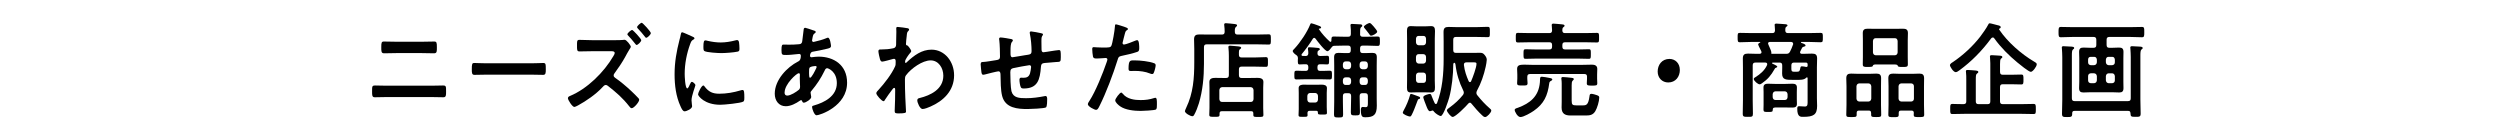
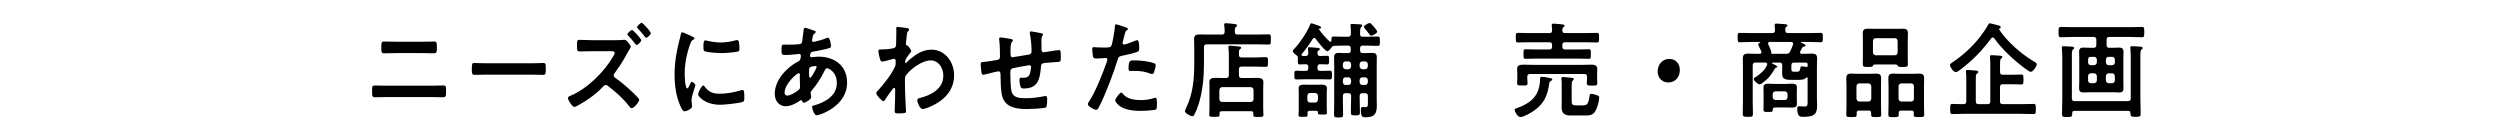
<svg xmlns="http://www.w3.org/2000/svg" id="_レイヤー_3" data-name="レイヤー 3" viewBox="0 0 720 40">
  <defs>
    <style>
      .cls-1 {
        stroke-width: 0px;
      }
    </style>
  </defs>
  <path class="cls-1" d="m124.23,24.68c1.12,0,2.23-.06,3.35-.06.92,0,.89.27.89,1.83,0,.99,0,1.56-.78,1.56-1.14,0-2.32-.06-3.46-.06h-12.83c-1.14,0-2.31.06-3.46.06-.78,0-.78-.57-.78-1.59,0-1.53-.03-1.8.89-1.8,1.12,0,2.23.06,3.35.06h12.83Zm-2.79-12.66c1.2,0,2.4-.06,3.6-.06.72,0,.78.3.78,1.68,0,1.17.03,1.71-.84,1.71-1.17,0-2.34-.06-3.51-.06h-7.31c-1.17,0-2.34.06-3.51.06-.86,0-.84-.54-.84-1.74,0-1.38.08-1.65.78-1.65,1.2,0,2.4.06,3.6.06h7.25Z" />
  <path class="cls-1" d="m152.95,18.23c1.28,0,3.1-.09,3.46-.09.75,0,.78.24.78,1.89,0,.96-.03,1.53-.75,1.53-1.17,0-2.34-.06-3.49-.06h-12.83c-1.14,0-2.32.06-3.49.06-.72,0-.75-.57-.75-1.5,0-1.68.05-1.92.78-1.92.36,0,2.29.09,3.46.09h12.83Z" />
  <path class="cls-1" d="m177.26,11.57c.47,0,1.59,0,2.01-.06.17-.03.45-.06.61-.06.58,0,1.79,1.62,1.79,2.01,0,.24-.33.66-.45.87-.39.6-.84,1.47-1.2,2.13-.75,1.38-2.09,3.39-3.04,4.65-.14.18-.25.33-.25.6,0,.33.17.51.42.69,1.53,1.05,3.35,2.58,4.71,3.87.7.66,1.37,1.32,2.01,2.01.11.12.22.27.22.45,0,.66-1.53,2.43-2.15,2.43-.28,0-.5-.24-.67-.48-2.01-2.55-3.71-3.99-6.19-5.94-.2-.15-.39-.27-.61-.27-.42,0-.75.42-1.03.72-1.84,1.98-4.63,3.9-6.95,5.16-.22.12-.86.45-1.09.45-.56,0-1.84-1.98-1.84-2.52,0-.39.36-.54.64-.66,4.85-2.01,9.73-6.75,12.47-11.49.14-.21.36-.6.36-.87,0-.45-.47-.51-.89-.51h-5.69c-1.2,0-2.4.06-3.57.06-.75,0-.7-.54-.7-1.71,0-1.08-.05-1.62.64-1.62,1.2,0,2.43.09,3.63.09h6.81Zm7.42,0c0,.45-.98,1.38-1.34,1.38-.17,0-.33-.27-.61-.6-.56-.72-1.17-1.41-1.79-2.07-.11-.12-.25-.24-.25-.42,0-.33,1.03-1.23,1.37-1.23.28,0,2.62,2.55,2.62,2.94Zm2.76-2.04c0,.42-.95,1.35-1.34,1.35-.14,0-.28-.18-.36-.3-.61-.81-1.31-1.59-2.01-2.34-.11-.12-.25-.27-.25-.42,0-.36,1.03-1.26,1.34-1.26.28,0,2.62,2.55,2.62,2.97Z" />
  <path class="cls-1" d="m199.44,10.55c.22.09.56.21.56.51,0,.18-.11.21-.39.39-.47.27-.58.54-.86,1.29-.98,2.67-1.56,5.67-1.56,8.52,0,.57.11,4.2.75,4.2.25,0,.64-.87.75-1.17.17-.39.34-.72.59-.72.28,0,1,.63,1,.96,0,.27-1.12,3-1.12,4.35,0,.3.08.99.11,1.26.03.15.06.33.06.45,0,.75-1.59,1.47-2.18,1.47-.47,0-.81-.66-1.17-1.47-1.31-2.85-1.7-6.06-1.7-9.21,0-3.51.56-6.57,1.42-9.93.14-.51.28-.99.36-1.5.06-.27.11-.66.42-.66.22,0,2.57,1.08,2.96,1.26Zm3.46,14.34c1.2,1.59,2.37,2.1,4.24,2.1,2.09,0,4.13-.36,6.14-.96.14-.06.42-.12.59-.12.45,0,.5.72.5,2.25,0,.36.03.9-.33,1.11-.78.45-5.5.9-6.61.9-4.52,0-6.39-2.52-6.39-3,0-.42.98-2.55,1.51-2.55.17,0,.28.15.36.27Zm1-13.11c1.14.27,2.48.45,3.65.45,1.39,0,2.87-.24,4.24-.6.14-.03.33-.09.5-.09.39,0,.5.36.56.72.06.54.11,1.08.11,1.62,0,.63,0,.87-.53.99-1.12.24-3.51.42-4.69.42-.87,0-4.3-.18-4.88-.6-.31-.21-.28-.84-.28-1.17,0-1.44.14-1.89.58-1.89.2,0,.5.09.73.15Z" />
  <path class="cls-1" d="m233.73,8.57c.75.24,1.2.33,1.2.63,0,.18-.17.3-.28.39-.36.24-.45.39-.61,1.11-.03.18-.17.81-.17.93,0,.24.17.45.39.45.08,0,.33-.06.42-.09,1.06-.24,2.29-.57,3.29-.99.14-.06.31-.15.47-.15.67,0,.89,2.28.89,2.4,0,.57-.67.69-1.37.84-1.09.27-2.82.63-3.93.81-.64.12-.75.87-.75,1.2,0,.27.25.39.45.39.06,0,.14-.03.22-.03.56-.06,1.25-.15,1.81-.15,4.32,0,8.2,2.37,8.2,7.5,0,6.81-7.89,9.39-8.81,9.39-.61,0-1.28-1.83-1.28-2.4,0-.33.31-.36.61-.45,2.93-.84,6.53-2.64,6.53-6.42,0-3.33-2.46-4.29-2.79-4.29-.42,0-.59.39-.75.75-1.06,2.16-2.2,3.9-3.74,5.73-.17.18-.28.33-.28.6,0,.09.14.96.17,1.11v.15c0,.57-1.51,1.59-2.12,1.59-.25,0-.39-.18-.47-.42-.06-.15-.11-.3-.31-.3-.11,0-.2.06-.31.12-1.2.84-2.68,1.62-4.13,1.62-1.95,0-3.15-1.59-3.15-3.6,0-3.99,3.54-7.65,6.7-9.27.17-.09.81-.24.81-1.68,0-.33-.2-.51-.47-.51-.11,0-.5.06-.61.06-1.03.09-2.06.24-3.1.24-1.23,0-1.39,0-1.39-1.41,0-1.5.17-1.59.67-1.59.47,0,.95.03,1.45.03.95,0,1.9-.03,2.85-.12.28-.03.53-.03.75-.27.22-.24.25-.51.28-.81.14-1.05.25-2.1.39-3.18.03-.27.14-.48.45-.48.2,0,1.53.48,1.84.57Zm-7.78,18.06c0,.57.25.9.78.9.98,0,2.59-1.05,3.35-1.68.28-.24.34-.57.34-.93,0-.27-.08-1.53-.08-2.46,0-.3.03-.6.03-.87s-.05-.51-.33-.51c-.59,0-4.07,3.12-4.07,5.55Zm7.34-7.26c-.31.21-.28.81-.28,1.47v.36c0,.48.03,1.2.28,1.2.47,0,1.51-2.16,1.73-2.64.06-.12.17-.33.17-.48,0-.21-.2-.27-.36-.27-.39,0-1.23.15-1.53.36Z" />
  <path class="cls-1" d="m261.49,8.15c.17.06.33.18.33.36,0,.15-.08.27-.2.39-.33.36-.39.33-.5,1.59-.06.42-.2,1.8-.2,2.16,0,.33.11.39.42.45.17.06,1.09,1.23,1.09,1.62,0,.24-.25.45-.39.63-.33.39-1.37,1.8-1.37,2.31,0,.3.03.48.17.48.11,0,.28-.18.36-.27,2.06-1.92,4.24-3.57,7.08-3.57,3.79,0,6.5,3.42,6.5,7.38,0,4.53-3.15,7.41-6.78,9-.5.24-1.73.72-2.29.72-.78,0-1.53-1.86-1.53-2.49,0-.51.33-.6.72-.69,3.04-.75,6.78-2.49,6.78-6.42,0-2.25-1.4-4.41-3.65-4.41-2.37,0-5.61,2.31-7.08,4.26-.28.36-.33.75-.33,1.2,0,1.77.03,3.54.11,5.28.03.84.2,3.69.2,4.02s-.25.51-2.09.51c-.81,0-1.17-.03-1.17-.63,0-.24.03-.81.03-.96.03-.93.08-2.22.08-2.37.03-.96.03-1.95.03-2.91,0-.21-.05-.48-.28-.48s-.42.33-.56.48c-.53.69-1.67,2.25-2.09,2.94-.08.18-.22.42-.42.42-.5,0-2.09-1.74-2.09-2.31,0-.33.47-.78.7-1.02,1.65-1.8,3.71-4.44,4.71-6.69.17-.36.17-.72.17-1.17v-.39c0-.3-.11-.63-.45-.63-.17,0-.33.06-.47.09-.53.15-2.57.72-2.96.72s-.53-.39-.64-.72c-.14-.42-.45-1.86-.45-2.28,0-.45.28-.51.64-.51h.39c1.03,0,2.06-.09,3.07-.3.36-.06.67-.15.87-.51.17-.3.14-.87.14-1.23,0-1.02.06-2.04.06-3.06,0-.42-.03-.75-.03-.96,0-.33.14-.42.42-.42.39,0,2.62.3,2.96.39Z" />
  <path class="cls-1" d="m291.34,11.27c.17.06.36.15.36.36,0,.18-.17.36-.28.48-.36.45-.39,1.56-.39,2.43v.81c0,.45,0,1.14.56,1.14.25,0,2.98-.51,3.49-.57,1.53-.24,2.01-.18,2.01-1.23,0-1.41-.17-3.51-.47-4.86-.03-.12-.06-.27-.06-.39,0-.27.17-.39.39-.39.36,0,2.43.39,2.87.51.2.06.56.09.56.36,0,.18-.17.36-.25.48-.22.33-.2,1.11-.2,1.5,0,.78.03,1.53.03,2.31,0,.39.08.84.56.84.22,0,1.87-.27,2.23-.33.45-.06,1.87-.3,2.23-.3.53,0,.53.45.53,2.04,0,1.41-.11,1.35-1.45,1.41-.5.03-1.17.09-2.09.18-1.56.15-2.09,0-2.18,1.2-.28,3.75-.95,6.24-4.99,6.24-.28,0-.53-.03-.73-.24-.31-.42-.47-1.74-.47-2.28,0-.3.14-.6.45-.6.22,0,.47.03.7.03.95,0,1.59-.27,1.9-1.29.11-.39.31-1.47.31-1.83,0-.3-.22-.51-.47-.51-.33,0-3.93.69-4.49.81-.72.15-1.03.39-1.03,1.23,0,1.14.08,4.5.33,5.46.5,1.92,2.26,2.01,4.21,2.01,1.81,0,3.6-.24,5.38-.6.08-.03.17-.03.25-.03.39,0,.45.54.45.87,0,.48,0,2.1-.33,2.4-.42.33-4.57.48-5.3.48-2.82,0-6.42-.21-7.34-3.75-.45-1.74-.42-4.26-.47-6.12,0-.45-.08-.99-.61-.99-.31,0-3.46.78-3.96.93-.11.03-.28.06-.42.06-.42,0-.5-.48-.56-1.2-.03-.15-.03-.33-.06-.51-.03-.33-.11-.99-.11-1.32,0-.66.39-.66.86-.66.75-.03,2.71-.39,3.54-.51.67-.12,1.17-.15,1.17-1.05,0-1.11-.06-3.54-.2-4.62-.03-.12-.06-.3-.06-.42,0-.33.17-.45.45-.45.47,0,2.68.36,3.15.48Z" />
  <path class="cls-1" d="m323.82,7.73c.25.09,1.03.3,1.03.63,0,.15-.17.24-.25.3-.42.27-.45.39-.64,1.05-.08.33-.67,2.52-.67,2.67,0,.27.2.45.42.45.5,0,2.68-.87,3.24-1.11.2-.09.39-.15.59-.15.56,0,.56,1.83.56,2.28,0,.51-.06.93-.53,1.08-1.37.48-3.15.87-4.57,1.17-.81.18-.89.33-1.14,1.17-1.26,4.05-3.32,9.51-5.19,13.23-.36.72-.58,1.14-1,1.14-.45,0-2.37-.96-2.37-1.62,0-.3.31-.75.47-.99,1.76-2.7,3.85-7.92,4.94-11.1.06-.18.22-.63.22-.78,0-.3-.22-.45-.5-.45-.39,0-1.62.15-2.48.15-.56,0-1,.03-1.17-.54-.11-.39-.22-1.74-.22-2.19,0-.33.08-.54.42-.54.25,0,1.42.12,2.62.12,1.79,0,2.2-.03,2.45-.48.34-.6,1-4.59,1.03-5.46.03-.45.03-.75.31-.75.25,0,2.09.6,2.46.72Zm-.39,19.35c1.23,1.47,3.35,1.74,5.05,1.74,1.45,0,2.59-.15,3.96-.6.08-.03.2-.06.28-.06.47,0,.47.69.47,1.89,0,.6.03,1.29-.31,1.5-.5.24-3.65.39-4.35.39-1.84,0-4.41-.24-5.97-1.35-.45-.33-1.37-1.08-1.37-1.71,0-.45,1.28-2.22,1.73-2.22.19,0,.39.27.5.42Zm3.4-9.69c1.48,0,4.21.27,5.61.84.25.09.39.27.39.6,0,.45-.33,1.68-.53,2.1-.11.27-.22.39-.5.39-.2,0-.39-.06-.59-.15-1.39-.57-2.93-.75-4.43-.75-.36,0-.7.03-1.06.03-.56,0-.7-.15-.7-.66,0-2.58.5-2.4,1.81-2.4Z" />
  <path class="cls-1" d="m362.08,9.95c1.14,0,2.34-.06,3.29-.06.67,0,.64.33.64,1.47s.03,1.47-.64,1.47c-1.03,0-2.18-.06-3.29-.06h-14.56c-.56,0-.78.24-.78.84v4.77c0,3.81-.36,7.68-1.45,11.34-.33,1.08-.84,2.43-1.39,3.39-.11.21-.25.36-.5.36-.59,0-2.15-.87-2.15-1.47,0-.18.28-.72.36-.93,2.04-4.26,2.34-8.49,2.34-13.2v-3.75c0-.93-.06-1.86-.06-2.79,0-1.17.56-1.41,1.53-1.41.89,0,1.79.03,2.68.03h3.82c.5,0,.78-.21.78-.78.03-.6-.06-1.2-.11-1.8,0-.09-.03-.18-.03-.27,0-.36.22-.42.5-.42.33,0,2.12.18,2.54.24.22.03.67.06.67.39,0,.21-.11.27-.33.45-.28.27-.33.63-.31,1.41,0,.57.28.78.78.78h5.66Zm-5.27,11.67c0,.6.22.84.75.84h2.34c.75,0,1.48-.03,2.23-.03s1.73.12,1.73,1.17c0,.57-.06,1.14-.06,1.68v5.82c0,.42.06,1.35.06,1.98s-.36.6-1.45.6-1.45.03-1.45-.57v-.42c0-.48-.17-.66-.61-.66h-8.48c-.45,0-.64.21-.64.66v.33c0,.63-.28.63-1.45.63s-1.51,0-1.51-.6c0-.45.06-1.35.06-1.98v-5.79c0-.54-.03-1.11-.03-1.68,0-1.08.98-1.17,1.73-1.17s1.51.03,2.29.03h.81c.53,0,.78-.24.78-.84v-5.49c0-.78-.03-1.56-.11-2.28,0-.09-.03-.18-.03-.27,0-.36.22-.42.5-.42.36,0,2.01.18,2.43.21.25.03.75.06.75.42,0,.18-.17.24-.33.39-.28.18-.33.33-.31,1.59,0,.57.25.78.75.78h3.96c1,0,2.04-.09,3.04-.09.64,0,.61.36.61,1.41s.03,1.38-.61,1.38c-1,0-2.04-.06-3.04-.06h-3.96c-.53,0-.75.24-.75.81v1.62Zm3.43,7.74c.47,0,.72-.3.78-.81v-2.61c-.06-.51-.31-.78-.78-.84h-8.29c-.47.06-.72.33-.78.84v2.61c.06.51.31.81.78.81h8.29Z" />
  <path class="cls-1" d="m391.69,9.77c0,.57.22.81.78.81h1.17c1.03,0,2.06-.06,3.1-.06.67,0,.67.3.67,1.35,0,.99,0,1.35-.64,1.35-1.06,0-2.09-.09-3.12-.09h-1.17c-.56,0-.78.24-.78.84v.48c0,.6.22.84.78.84h.78c.64,0,1.28-.06,1.92-.06.89,0,1.34.24,1.34,1.26,0,.81-.03,1.59-.03,2.37v9.54c0,.69.03,1.35.03,2.04,0,2.64-.92,3.33-3.29,3.33-.72,0-1.31,0-1.31-2.07,0-.39.06-.9.5-.9.28,0,.56.06.89.06.67,0,.64-.51.64-1.47v-1.71c0-.6-.25-.84-.78-.84h-.81c-.56,0-.78.24-.78.84v.39c0,1.41.08,2.82.08,4.26,0,.81-.25.9-1.31.9s-1.31-.06-1.31-.9c0-1.44.08-2.85.08-4.26v-.39c0-.6-.22-.84-.78-.84h-.81c-.53,0-.78.24-.78.84v1.56c0,1.23.06,2.46.06,3.72,0,.81-.19.87-1.31.87-1.06,0-1.31-.06-1.31-.87,0-1.23.06-2.46.06-3.72v-10.35c0-.78-.03-1.59-.03-2.37,0-1.02.42-1.29,1.31-1.29.61,0,1.25.06,1.87.06h.84c.56,0,.78-.24.78-.84v-.48c0-.57-.22-.84-.78-.84h-1.06c-.95,0-1.9.03-2.84.06-.45,0-.61.15-.89.51-.25.33-.75,1.05-1.17,1.05-.67,0-2.9-2.91-3.38-3.57-.14-.15-.22-.27-.42-.27s-.31.15-.42.3c-.81,1.32-2.12,3.15-3.12,4.32-.06.09-.11.15-.11.27,0,.21.14.3.31.3.33.03.64.03.95.03.47-.03.64-.24.7-.75,0-.39-.03-.81-.11-1.2v-.24c0-.3.22-.33.45-.33.39,0,1.84.12,2.31.18.2,0,.67.06.67.39,0,.18-.2.27-.36.36-.31.18-.31.42-.33.78.03.6.22.78.78.81.56,0,1.59-.06,2.01-.06.59,0,.56.36.56,1.26s0,1.23-.56,1.23c-.67,0-1.34-.09-2.01-.06-.56,0-.78.24-.78.84v.24c0,.6.22.84.78.84.92.03,1.81-.06,2.73-.06.67,0,.67.3.67,1.26s0,1.26-.67,1.26c-.95,0-1.87-.06-2.82-.06h-3.85c-.95,0-1.9.06-2.85.06-.67,0-.64-.3-.64-1.26s-.03-1.26.67-1.26c.86,0,1.7.09,2.57.06.56,0,.78-.24.78-.84v-.24c0-.54-.2-.84-.7-.84-.58-.03-1.17.06-1.76.06s-.56-.33-.56-1.35c0-.12,0-.24.03-.39-.03-.48-.08-.66-.47-.96-.31-.18-1.03-.75-1.03-1.17,0-.21.2-.36.59-.78,1.59-1.71,3.57-4.65,4.44-6.87.08-.18.14-.33.36-.33.2,0,1.34.42,1.59.51.7.24,1.2.39,1.2.72,0,.24-.42.3-.59.33-.06,0-.08.03-.08.09,0,.03,0,.06.03.06.84,1.26,2.01,2.55,3.12,3.54.06.06.11.09.22.09.17,0,.25-.15.25-.3.03-.81-.03-1.23.67-1.23,1.03,0,2.06.06,3.1.06h1.06c.56,0,.78-.24.78-.84.03-.72,0-1.44-.08-2.16-.03-.12-.03-.21-.03-.3,0-.36.22-.39.47-.39.45,0,1.79.09,2.26.12.25,0,.67.03.67.39,0,.18-.14.27-.31.42-.28.24-.31.63-.31,1.35v.6Zm-12.58,22.14h-1.92c-.45,0-.64.21-.64.69,0,.18.03.36.03.54,0,.54-.33.51-1.34.51-.87,0-1.26.03-1.26-.51,0-.39.06-1.14.06-1.71v-4.65c0-.48-.03-.93-.03-1.41,0-.87.84-.99,1.48-.99.53,0,1.09.03,1.62.03h1.92c.53,0,1.09-.03,1.62-.03.61,0,1.51.12,1.51.99,0,.45-.06.87-.06,1.41v4.02c0,.3.06,1.65.06,1.68,0,.54-.31.51-1.31.51-1.12,0-1.31.03-1.31-.63,0-.39-.2-.42-.42-.45Zm-.31-2.37c.47-.06.72-.3.78-.84v-1.08c-.06-.51-.31-.78-.78-.84h-1.51c-.47.06-.73.33-.78.84v1.08c.05.54.31.78.78.84h1.51Zm10.32-11.04c-.06-.51-.31-.81-.78-.81h-.81c-.47,0-.73.3-.78.81v.6c.06.51.31.78.78.84h.81c.47-.06.72-.33.78-.84v-.6Zm-1.59,3.78c-.47,0-.73.3-.78.81v.57c.06.51.31.81.78.81h.81c.47,0,.72-.3.78-.81v-.57c-.06-.51-.31-.81-.78-.81h-.81Zm5.63-2.34c.47-.06.72-.33.78-.84v-.6c-.06-.51-.31-.81-.78-.81h-.81c-.47,0-.73.3-.78.81v.6c.05.51.31.78.78.84h.81Zm-1.59,3.72c.05.51.31.81.78.81h.81c.47,0,.72-.3.78-.81v-.57c-.06-.51-.31-.81-.78-.81h-.81c-.47,0-.73.3-.78.81v.57Zm3.32-13.38c-.25,0-.39-.18-.7-.66-.2-.24-.45-.6-.84-1.08-.11-.15-.56-.6-.56-.81,0-.39,1.31-1.11,1.67-1.11.28,0,.67.48,1.09.93.08.09.14.18.22.27.2.24.87,1.02.87,1.29,0,.51-1.34,1.17-1.76,1.17Z" />
-   <path class="cls-1" d="m408.66,28.52c-.28.09-.31.15-.53.78-.05.15-.11.33-.2.54-.39,1.05-.84,2.25-1.37,3.27-.11.21-.25.45-.5.45-.42,0-2.06-.63-2.06-1.11,0-.18.2-.51.28-.69.7-1.23,1.45-3,1.81-4.38.05-.21.11-.33.31-.33.22,0,1.2.39,1.48.48.78.27,1.12.36,1.12.66,0,.24-.17.27-.33.33Zm4.55-5.52c0,.69.06,1.41.06,2.13,0,.96-.14,1.5-1.14,1.5-.5,0-.98-.03-1.48-.03h-2.85c-.5,0-.98.03-1.45.03-.89,0-1.14-.39-1.14-1.38,0-.75.03-1.5.03-2.25v-11.82c0-.75-.03-1.5-.03-2.25,0-.9.2-1.41,1.09-1.41.5,0,1,.06,1.51.06h2.85c.5,0,.98-.06,1.48-.06.95,0,1.14.51,1.14,1.44,0,.75-.06,1.47-.06,2.22v11.82Zm-4.63-12.66c-.47,0-.73.3-.78.81v1.05c.06.51.31.78.78.84h1.34c.5-.06.73-.33.78-.84v-1.05c-.05-.51-.28-.81-.78-.81h-1.34Zm0,5.25c-.47,0-.73.3-.78.81v1.08c.06.51.31.78.78.84h1.34c.5-.06.73-.33.78-.84v-1.08c-.05-.51-.28-.75-.78-.81h-1.34Zm0,5.31c-.47.06-.73.3-.78.84v1.32c.06.51.31.81.78.81h1.34c.5,0,.73-.3.78-.81v-1.32c-.05-.54-.28-.78-.78-.84h-1.34Zm3.21,11.13c-.45,0-.81-1.02-1-1.5-.17-.42-.89-2.22-.89-2.55,0-.54,1.62-.93,1.9-.93.36,0,.45.39.56.72.17.48.61,1.5.84,1.95.08.15.17.24.34.24s.28-.15.33-.27c1.53-4.02,1.9-8.43,1.9-12.72v-5.01c0-.9-.03-1.8-.03-2.7,0-1.2.42-1.5,1.48-1.5.84,0,1.67.06,2.51.06h5.33c1.12,0,2.23-.09,3.35-.09.73,0,.67.33.67,1.5s.06,1.47-.64,1.47c-1.12,0-2.26-.06-3.38-.06h-5.75c-.56,0-.78.24-.78.84v2.91c0,.6.22.84.78.84h5.22c.53,0,1.09-.03,1.65-.03.67,0,1,.12,1.42.66.31.39.59.81.59,1.35,0,.45-.2,1.5-.31,2.01-.53,2.4-1.34,4.77-2.51,6.9-.08.21-.17.39-.17.63,0,.27.08.45.25.66,1.12,1.41,2.23,2.61,3.57,3.78.28.24.47.39.47.66,0,.54-1.2,1.86-1.76,1.86-.33,0-.67-.27-.89-.51-1.09-1.02-2.09-2.16-3.04-3.33-.11-.15-.28-.3-.47-.3s-.33.12-.47.27c-.61.75-3.68,3.84-4.49,3.84-.53,0-1.67-1.47-1.67-1.89,0-.3.5-.63.92-.93,1.42-1.05,2.57-2.1,3.71-3.51.14-.21.25-.39.25-.66,0-.24-.06-.39-.17-.63-1.17-2.34-1.92-4.83-2.23-7.47-.03-.21-.11-.51-.33-.51s-.31.27-.31.45c0,2.94-.42,6.78-1.17,9.57-.22.81-1.67,5.31-2.43,5.31-.47,0-1.62-.81-1.93-1.23-.11-.15-.25-.36-.45-.36-.06,0-.14.03-.2.06-.17.06-.39.15-.56.15Zm10.52-14.07c-.47,0-.75.24-.7.78.2,1.68.7,3.12,1.37,4.65.08.15.2.27.36.27s.28-.12.33-.24c.47-1.05,1.56-3.96,1.56-5.04,0-.45-.36-.42-1.09-.42h-1.84Z" />
  <path class="cls-1" d="m446.19,23.96c-.47,3.63-1.56,5.94-4.46,7.95-.81.57-2.93,1.8-3.85,1.8-.84,0-1.65-1.59-1.65-2.04s.67-.54.98-.66c3.4-1.26,5.94-3.21,6.28-7.32.03-.27.03-.48.03-.66.03-.66.03-.93.53-.93.42,0,1.65.24,2.12.33.22.03.89.12.89.45,0,.27-.39.42-.59.54-.19.18-.25.27-.28.54Zm4.55-14.43h5.86c1.09,0,2.18-.06,3.29-.06.67,0,.64.3.64,1.38s.03,1.38-.64,1.38c-1.12,0-2.2-.06-3.29-.06h-5.86c-.56,0-.78.24-.78.81v.42c0,.6.22.84.78.84h4.07c.92,0,1.87-.06,2.79-.06.61,0,.56.36.56,1.35,0,1.08.03,1.41-.56,1.41-.92,0-1.87-.06-2.79-.06h-12.66c-.95,0-1.87.06-2.79.06-.59,0-.59-.27-.59-1.41,0-1.05,0-1.35.59-1.35.92,0,1.84.06,2.79.06h4.1c.53,0,.75-.24.75-.84v-.42c0-.57-.22-.81-.75-.81h-5.77c-1.09,0-2.2.06-3.29.06-.67,0-.64-.3-.64-1.38s-.03-1.38.64-1.38c1.12,0,2.2.06,3.29.06h5.77c.5,0,.73-.21.75-.78,0-.42-.03-.84-.08-1.26-.03-.09-.03-.18-.03-.27,0-.33.22-.42.5-.42.36,0,2.04.18,2.48.21.25.03.72.06.72.39,0,.21-.17.3-.36.45-.28.24-.25.54-.28.9.03.57.25.78.78.78Zm6.33,12.6c0-.57-.22-.81-.75-.81h-15.68c-.53,0-.78.24-.78.81v.54c0,.39.08.93.08,1.29,0,.72-.47.66-1.48.66-1.14,0-1.53.03-1.53-.69,0-.36.06-.87.06-1.29v-1.17c0-.66-.06-1.29-.06-1.62,0-1.05.7-1.23,2.04-1.23.67,0,1.51.06,2.48.06h14.06c1,0,2.01-.06,2.98-.06.78,0,1.53.24,1.53,1.23,0,.42-.05.96-.05,1.62v1.2c0,.42.05.84.05,1.29,0,.69-.33.69-1.51.69-1.09,0-1.51,0-1.51-.66,0-.27.06-.9.06-1.29v-.57Zm-1.23,8.22c1,0,1.59-.12,1.92-2.52.06-.42.06-.81.53-.81.42,0,1.2.24,1.62.39.47.18.67.3.67.69,0,1.05-.59,3.03-1.14,3.93-.75,1.23-1.76,1.23-2.98,1.23h-4.18c-1.48,0-2.54-.48-2.54-2.28,0-.57.03-1.11.03-1.68v-3.99c0-.75.03-1.74-.08-2.46,0-.09-.03-.18-.03-.27,0-.33.22-.39.47-.39.42,0,1.9.15,2.37.21.25.03.75.03.75.39,0,.18-.17.27-.28.39-.31.27-.33.81-.33,1.41v4.41c0,1.17.25,1.35,1.37,1.35h1.84Z" />
  <path class="cls-1" d="m483.8,20.12c0,1.98-1.23,3.63-3.35,3.63-1.73,0-3.04-1.29-3.04-3.15s1.17-3.63,3.4-3.63c1.67,0,2.98,1.26,2.98,3.15Z" />
  <path class="cls-1" d="m520.6,22.52c0-.12-.06-.24-.2-.24-.08,0-.14.03-.2.09-.56.69-1.92.63-2.71.63h-1.09c-2.01,0-3.15,0-3.15-1.83,0-.51.03-1.05.03-1.59v-.72c0-.6-.22-.84-.78-.84h-1.98c-.08.03-.17.06-.17.15s.03.12.08.15c.25.12,1.42.6,1.42.87,0,.18-.2.27-.33.3-.25.09-.31.12-.47.45-1,1.77-1.92,2.88-3.57,4.02-.17.12-.47.33-.7.33-.5,0-1.7-.99-1.7-1.56,0-.24.28-.39.53-.54,1.31-.81,2.62-1.92,3.29-3.42.03-.09.06-.18.06-.27,0-.36-.22-.45-.53-.48h-2.87c-.56,0-.78.24-.78.84v10.08c0,1.26.06,2.55.06,3.81,0,.9-.25.9-1.45.9s-1.48-.03-1.48-.93c0-1.26.06-2.52.06-3.78v-9.54c0-.84-.03-1.71-.03-2.55,0-1.14.5-1.41,1.48-1.41.78,0,1.59.06,2.37.06h1.03c.08-.03.5-.03.5-.45,0-.12-.03-.18-.06-.27s-.11-.24-.22-.45c-.28-.57-.7-1.38-.7-1.5,0-.3.39-.48.59-.6.03,0,.06-.03.06-.06,0-.06-.06-.06-.08-.09h-2.51c-1.12,0-2.2.09-3.29.09-.67,0-.67-.3-.67-1.35s-.03-1.35.64-1.35c1.12,0,2.2.06,3.32.06h6.05c.53,0,.72-.24.75-.81,0-.45-.03-.87-.08-1.32-.03-.06-.03-.18-.03-.24,0-.33.31-.36.53-.36.45,0,2.17.15,2.65.18.2.03.53.09.53.33,0,.18-.14.24-.33.39-.31.21-.31.54-.31,1.05.03.57.25.78.78.78h6.08c1.12,0,2.2-.06,3.32-.06.67,0,.64.3.64,1.35,0,1.11,0,1.35-.67,1.35-1.09,0-2.2-.09-3.29-.09h-2.2c-.08.03-.14.06-.14.15,0,.06.06.09.08.12.64.21,1.23.39,1.23.75,0,.24-.22.27-.45.33-.25.09-.42.12-.56.39l-.5.99c-.03.09-.06.15-.06.27,0,.3.22.39.47.42h.53c.81,0,1.62-.06,2.4-.06,1,0,1.51.24,1.51,1.41,0,.84-.06,1.68-.06,2.52v8.91c0,.72.06,1.47.06,2.22,0,2.52-1.03,3.15-3.96,3.15-.75,0-1.76.12-1.76-2.31,0-.42.06-.75.5-.75.39,0,1.23.09,1.73.09.84,0,.75-.78.75-1.68v-6.48Zm-3.12,6.06c0,.45.03.9.03,1.35,0,.9-.61,1.05-1.31,1.05s-1.42-.03-2.15-.03h-2.46c-.64,0-1.03.03-1.03.63-.03.66-.17.66-1.37.66-1.03,0-1.31,0-1.31-.69,0-.45.03-.9.03-1.38v-3.63c0-.45-.03-.9-.03-1.35,0-.9.59-1.08,1.31-1.08s1.42.06,2.15.06h2.71c.7,0,1.39-.06,2.12-.06s1.34.15,1.34,1.08c0,.45-.03.9-.03,1.35v2.04Zm-1.06-15.99c0-.36-.28-.48-.56-.51h-6.19c-.25.03-.47.12-.47.45,0,.09.03.18.08.27.03.09.08.18.14.33.25.6.73,1.56.73,1.98v.09c-.03.06-.03.09-.03.15,0,.09.06.12.14.15h4.16c.56,0,.84-.12,1.12-.66.31-.57.64-1.38.84-1.98.06-.12.06-.18.06-.27Zm-5.89,15.39c.06.51.31.81.78.81h2.73c.5,0,.72-.3.78-.81v-.84c-.06-.51-.28-.78-.78-.84h-2.73c-.47.06-.72.33-.78.84v.84Zm9.74-8.7c.22,0,.33-.15.33-.39v-.3c0-.39-.14-.57-.53-.57h-3.38c-.56,0-.78.24-.78.84v.99c0,.66.2.81.78.81h.72c.78,0,.89-.12,1.09-1.08.06-.33.11-.48.45-.48.31,0,.89.09,1.2.18h.11Z" />
  <path class="cls-1" d="m538.87,32.51c0-.45-.19-.66-.64-.66h-2.87c-.42,0-.64.21-.64.66v.51c0,.72-.33.69-1.51.69s-1.48.03-1.48-.72c0-.93.06-1.86.06-2.79v-5.37c0-.75-.06-1.53-.06-2.28,0-1.05.47-1.35,1.37-1.35.7,0,1.37.06,2.04.06h3.21c.67,0,1.37-.06,2.04-.06.89,0,1.37.27,1.37,1.32,0,.78-.03,1.56-.03,2.31v5.37c0,.93.06,1.86.06,2.82,0,.69-.31.69-1.45.69s-1.45,0-1.45-.69v-.51Zm-.72-3.27c.47-.06.72-.33.78-.84v-3.54c-.06-.51-.31-.78-.78-.84h-2.71c-.47.06-.73.33-.78.84v3.54c.06.51.31.78.78.84h2.71Zm2.26-10.68c-.7,0-.95.06-1.06.45-.06.24-.64.27-1.06.27h-.36c-1.06,0-1.45,0-1.45-.75s.03-1.41.03-2.13v-4.8c0-.69-.03-1.38-.03-2.07,0-1.02.53-1.26,1.39-1.26.73,0,1.45.03,2.18.03h5.83c.72,0,1.42-.03,2.15-.03.86,0,1.45.18,1.45,1.26,0,.69-.05,1.38-.05,2.07v4.83c0,.69.03,1.41.03,2.1,0,.75-.39.75-1.42.75-1.34,0-1.37-.03-1.54-.45-.11-.27-.75-.27-.98-.27h-5.1Zm-1-3.48c.05.54.31.78.78.84h5.55c.47-.06.73-.3.78-.84v-3.27c-.06-.51-.31-.81-.78-.81h-5.55c-.47,0-.73.3-.78.81v3.27Zm11.13,16.77h-3.07c-.45,0-.64.21-.64.69v.48c0,.72-.33.72-1.48.72-1.23,0-1.51-.03-1.51-.72,0-.96.06-1.89.06-2.82v-5.37c0-.75-.06-1.53-.06-2.31,0-1.02.47-1.32,1.37-1.32.67,0,1.37.06,2.04.06h3.51c.67,0,1.34-.06,2.01-.06.95,0,1.37.3,1.37,1.38,0,.75-.03,1.5-.03,2.25v5.37c0,.93.06,1.86.06,2.79,0,.75-.33.72-1.51.72s-1.51.03-1.51-.69c0-.18.03-.33.03-.51,0-.45-.22-.66-.64-.66Zm-.08-2.61c.47-.06.75-.33.75-.84v-3.54c0-.51-.28-.78-.75-.84h-2.9c-.47.06-.73.33-.78.84v3.54c.06.51.31.78.78.84h2.9Z" />
  <path class="cls-1" d="m564.28,20.27c-.28.21-.7.51-1.03.51-.67,0-1.67-1.56-1.67-2.04,0-.3.53-.69.78-.81,2.9-1.95,5.77-4.56,7.95-7.38.61-.81,1.84-2.52,2.26-3.39.11-.21.2-.45.45-.45.36,0,1.48.36,2.15.51.84.18,1.03.3,1.03.63,0,.21-.14.27-.31.36-.08.03-.17.12-.17.21,0,.06.03.09.06.12,2.4,3.57,6.36,7.02,9.96,9.15.72.42.84.54.84.84,0,.63-1.14,2.16-1.7,2.16-.61,0-3.26-2.19-3.88-2.7-2.43-2.01-4.77-4.32-6.61-6.9-.11-.18-.25-.3-.47-.3-.2,0-.31.12-.45.24-2.68,3.63-5.63,6.63-9.18,9.24Zm12.5,3.99c-.53,0-.78.24-.78.84v4.08c0,.57.25.81.78.81h5.44c1.14,0,2.29-.06,3.43-.06.67,0,.67.3.67,1.47s0,1.44-.64,1.44c-1.17,0-2.31-.06-3.46-.06h-16.46c-1.14,0-2.32.06-3.46.06-.67,0-.64-.36-.64-1.44s-.03-1.47.64-1.47c1.09,0,2.15.09,3.21.06.56-.03.78-.24.78-.81v-6.18c0-.75,0-1.53-.08-2.16-.03-.09-.03-.18-.03-.3,0-.33.2-.39.47-.39.64,0,1.25.09,1.9.12.7.06,1.2.09,1.2.45,0,.27-.2.33-.36.45-.33.24-.36.69-.36,1.83v6.18c0,.57.22.81.78.81h2.65c.53,0,.75-.24.75-.81v-10.98c0-.54-.03-1.08-.08-1.62,0-.09-.03-.21-.03-.3,0-.33.22-.39.5-.39.53,0,1.81.12,2.48.15.25.03.59.06.59.39,0,.21-.11.27-.33.42-.31.21-.33.93-.33,1.59v2.28c0,.57.25.81.78.81h2.4c.98,0,1.95-.06,2.93-.06.64,0,.64.3.64,1.44,0,1.08,0,1.41-.64,1.41-.98,0-1.95-.06-2.93-.06h-2.4Z" />
  <path class="cls-1" d="m608.44,13.76c.61,0,1.23-.06,1.84-.06.86,0,1.28.27,1.28,1.26,0,.6-.03,1.2-.03,1.83v6.75c0,.6.03,1.23.03,1.83,0,.96-.39,1.26-1.23,1.26-.64,0-1.28-.06-1.9-.06h-6.53c-.61,0-1.23.06-1.84.06-.87,0-1.28-.27-1.28-1.26,0-.63.05-1.23.05-1.83v-6.75c0-.6-.05-1.2-.05-1.83,0-.96.39-1.26,1.25-1.26.61,0,1.26.06,1.87.06h1.06c.56,0,.78-.24.78-.84v-1.44c0-.57-.22-.84-.78-.84h-5.97c-1.14,0-2.29.09-3.46.09-.67,0-.67-.39-.67-1.47s0-1.5.67-1.5c1.17,0,2.31.06,3.46.06h16.43c1.14,0,2.32-.06,3.46-.06.7,0,.67.39.67,1.5s0,1.47-.67,1.47c-1.14,0-2.29-.09-3.46-.09h-5.94c-.56,0-.78.27-.78.84v1.44c0,.6.22.84.78.84h.95Zm5.22,2.76c0-.84-.06-1.74-.11-2.52,0-.09-.03-.21-.03-.3,0-.36.28-.39.53-.39.5,0,1.76.09,2.34.12.22.03.7.03.7.39,0,.21-.11.27-.33.42-.31.27-.33.93-.33,1.92v12.42c0,1.38.08,2.73.08,4.11,0,.93-.31.96-1.45.96-1.28,0-1.45-.06-1.48-1.02-.03-.48-.2-.69-.64-.69h-15.51c-.45,0-.64.21-.64.69v.18c0,.9-.39.9-1.48.9-1.14,0-1.45-.03-1.45-.96,0-1.35.08-2.67.08-4.02v-12.24c0-.84-.06-1.77-.11-2.49,0-.12-.03-.21-.03-.3,0-.36.25-.39.5-.39.5,0,1.81.09,2.34.12.25.03.72.03.72.39,0,.21-.14.3-.33.42-.31.24-.33.87-.33,1.86v12.18c0,.6.22.84.78.84h15.4c.56,0,.78-.24.78-.84v-11.76Zm-10.54,2.25c.47-.06.73-.33.78-.84v-.75c-.06-.51-.31-.81-.78-.81h-1c-.47,0-.75.3-.75.81v.75c0,.51.28.78.75.84h1Zm.78,3.18c-.06-.51-.31-.78-.78-.84h-1c-.47.06-.75.33-.75.84v1.17c0,.51.28.78.75.84h1c.47-.06.73-.33.78-.84v-1.17Zm2.59-4.02c.06.51.31.78.78.84h1.06c.47-.06.75-.33.75-.84v-.75c-.06-.51-.28-.81-.75-.81h-1.06c-.47,0-.72.3-.78.81v.75Zm.78,3.18c-.47.06-.72.33-.78.84v1.17c.06.51.31.78.78.84h1.06c.47-.06.75-.33.75-.84v-1.17c-.06-.51-.28-.78-.75-.84h-1.06Z" />
</svg>